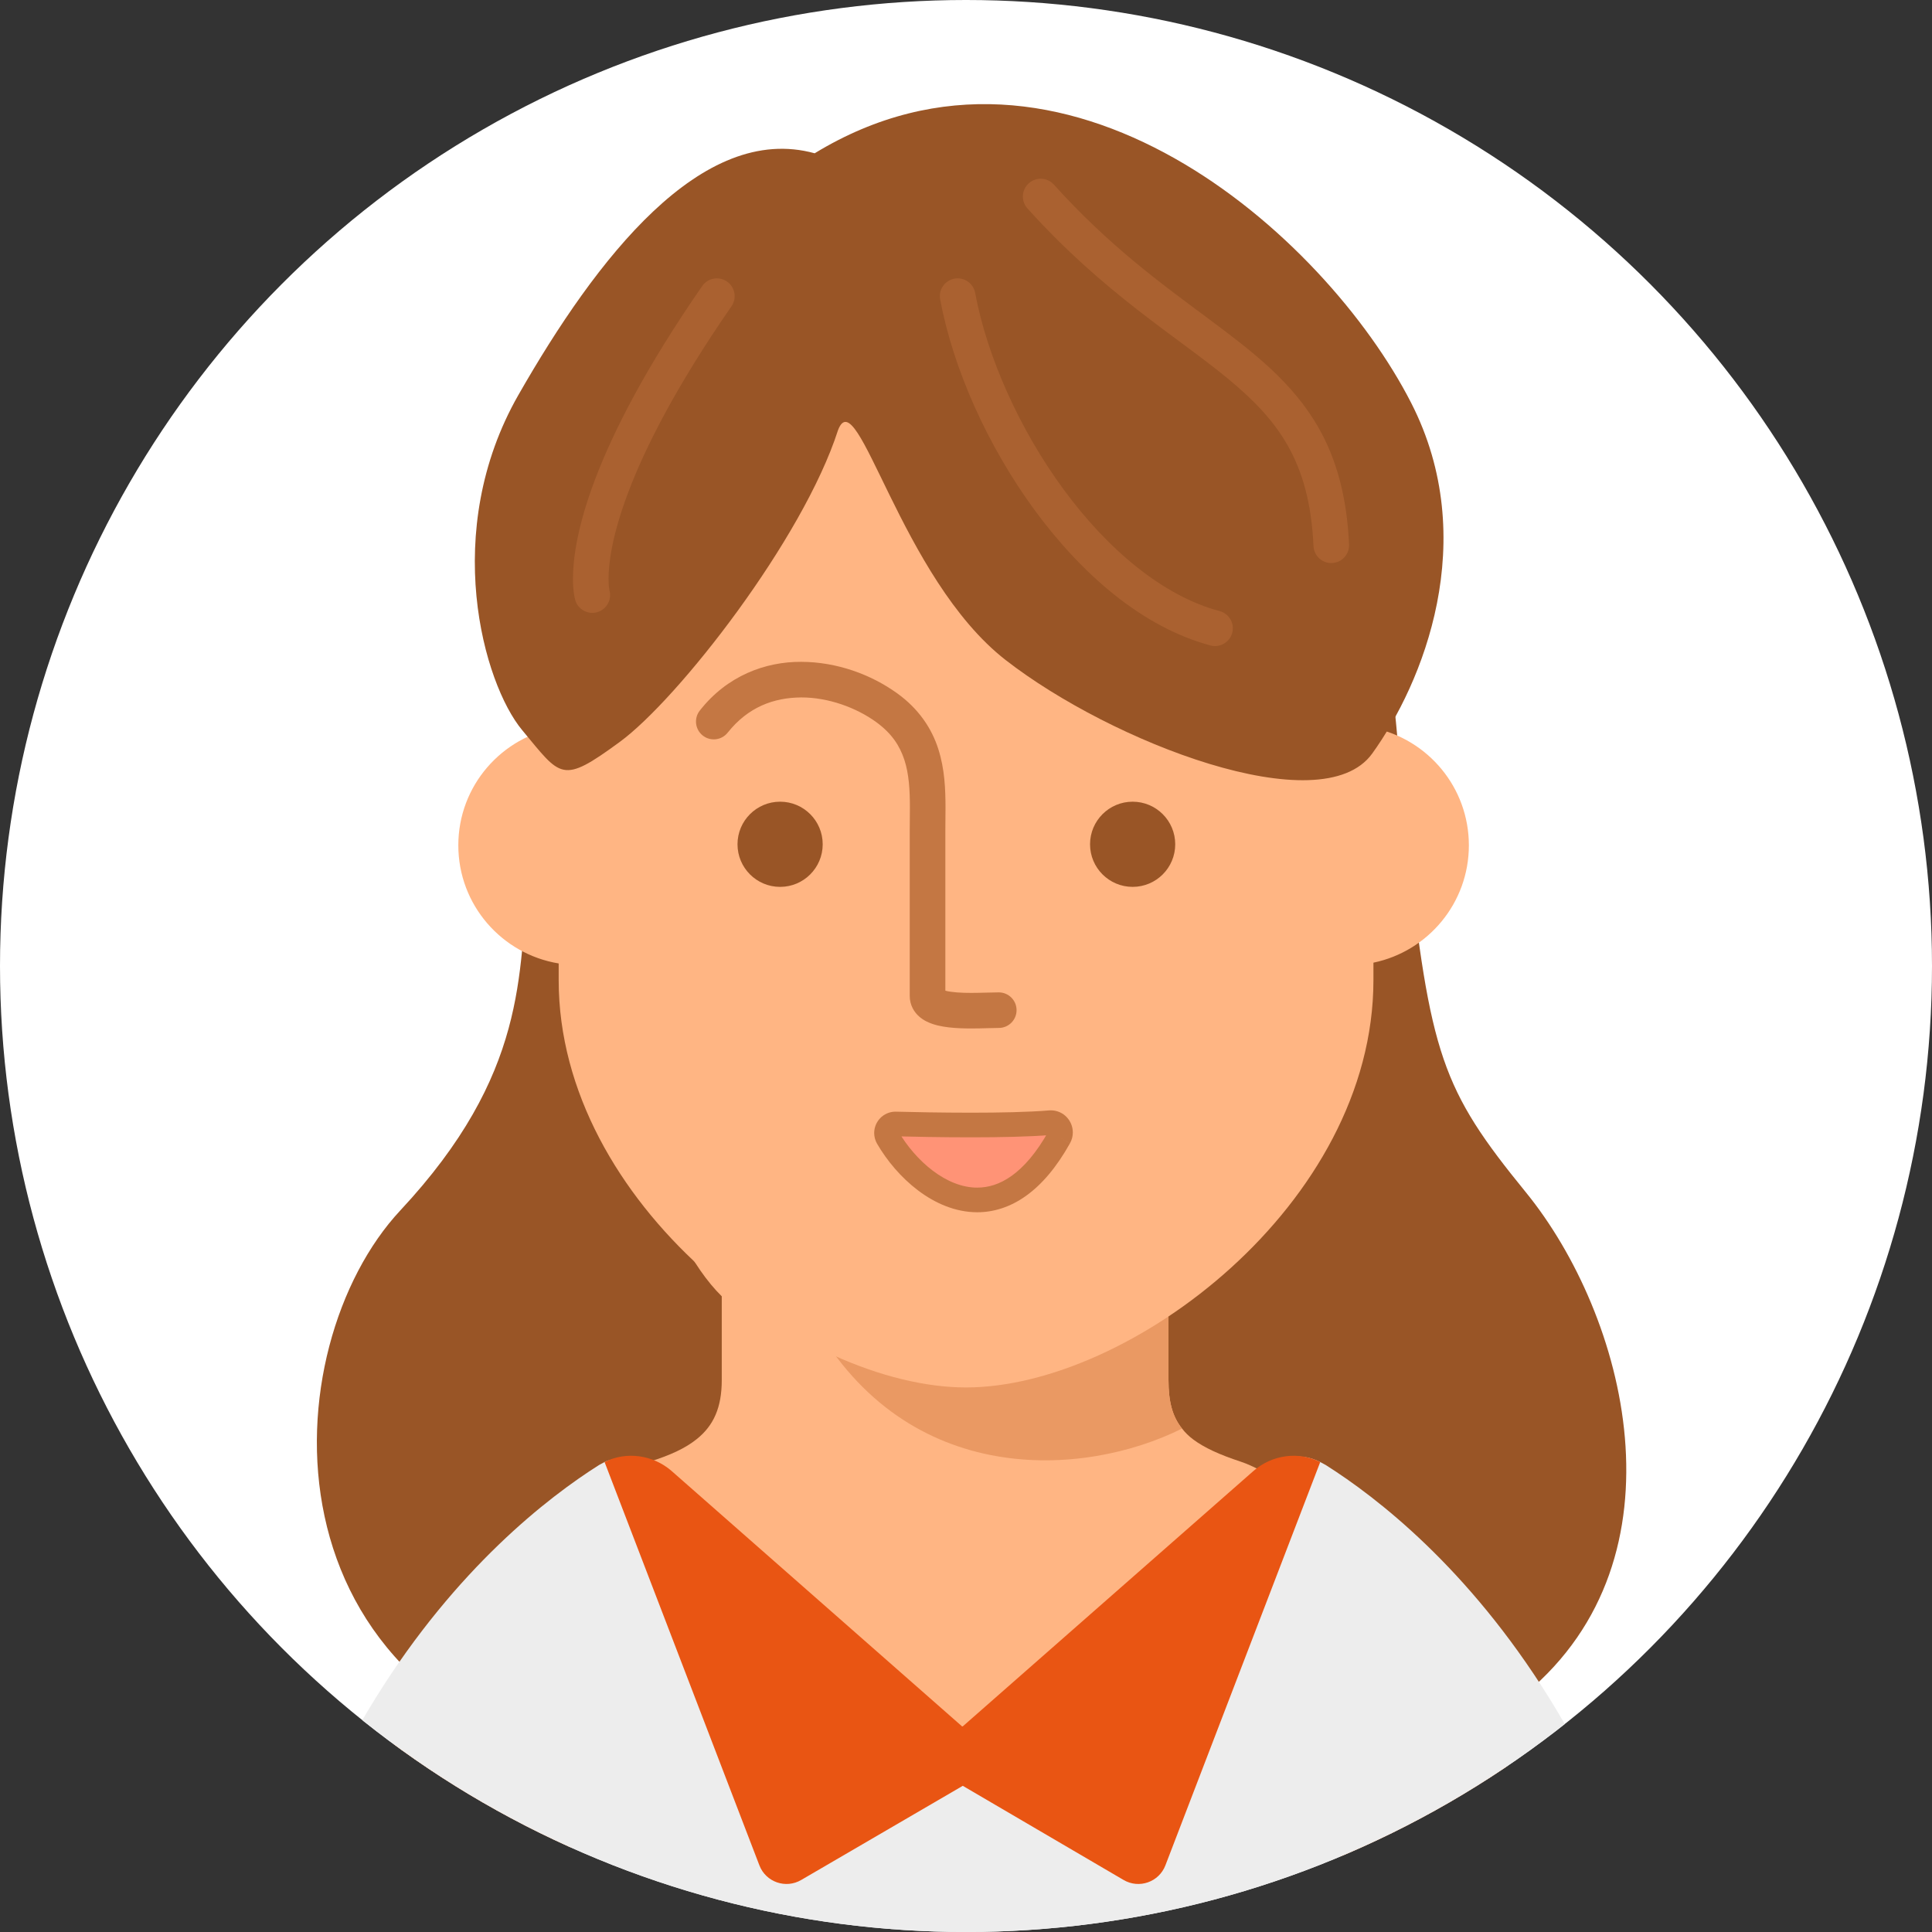
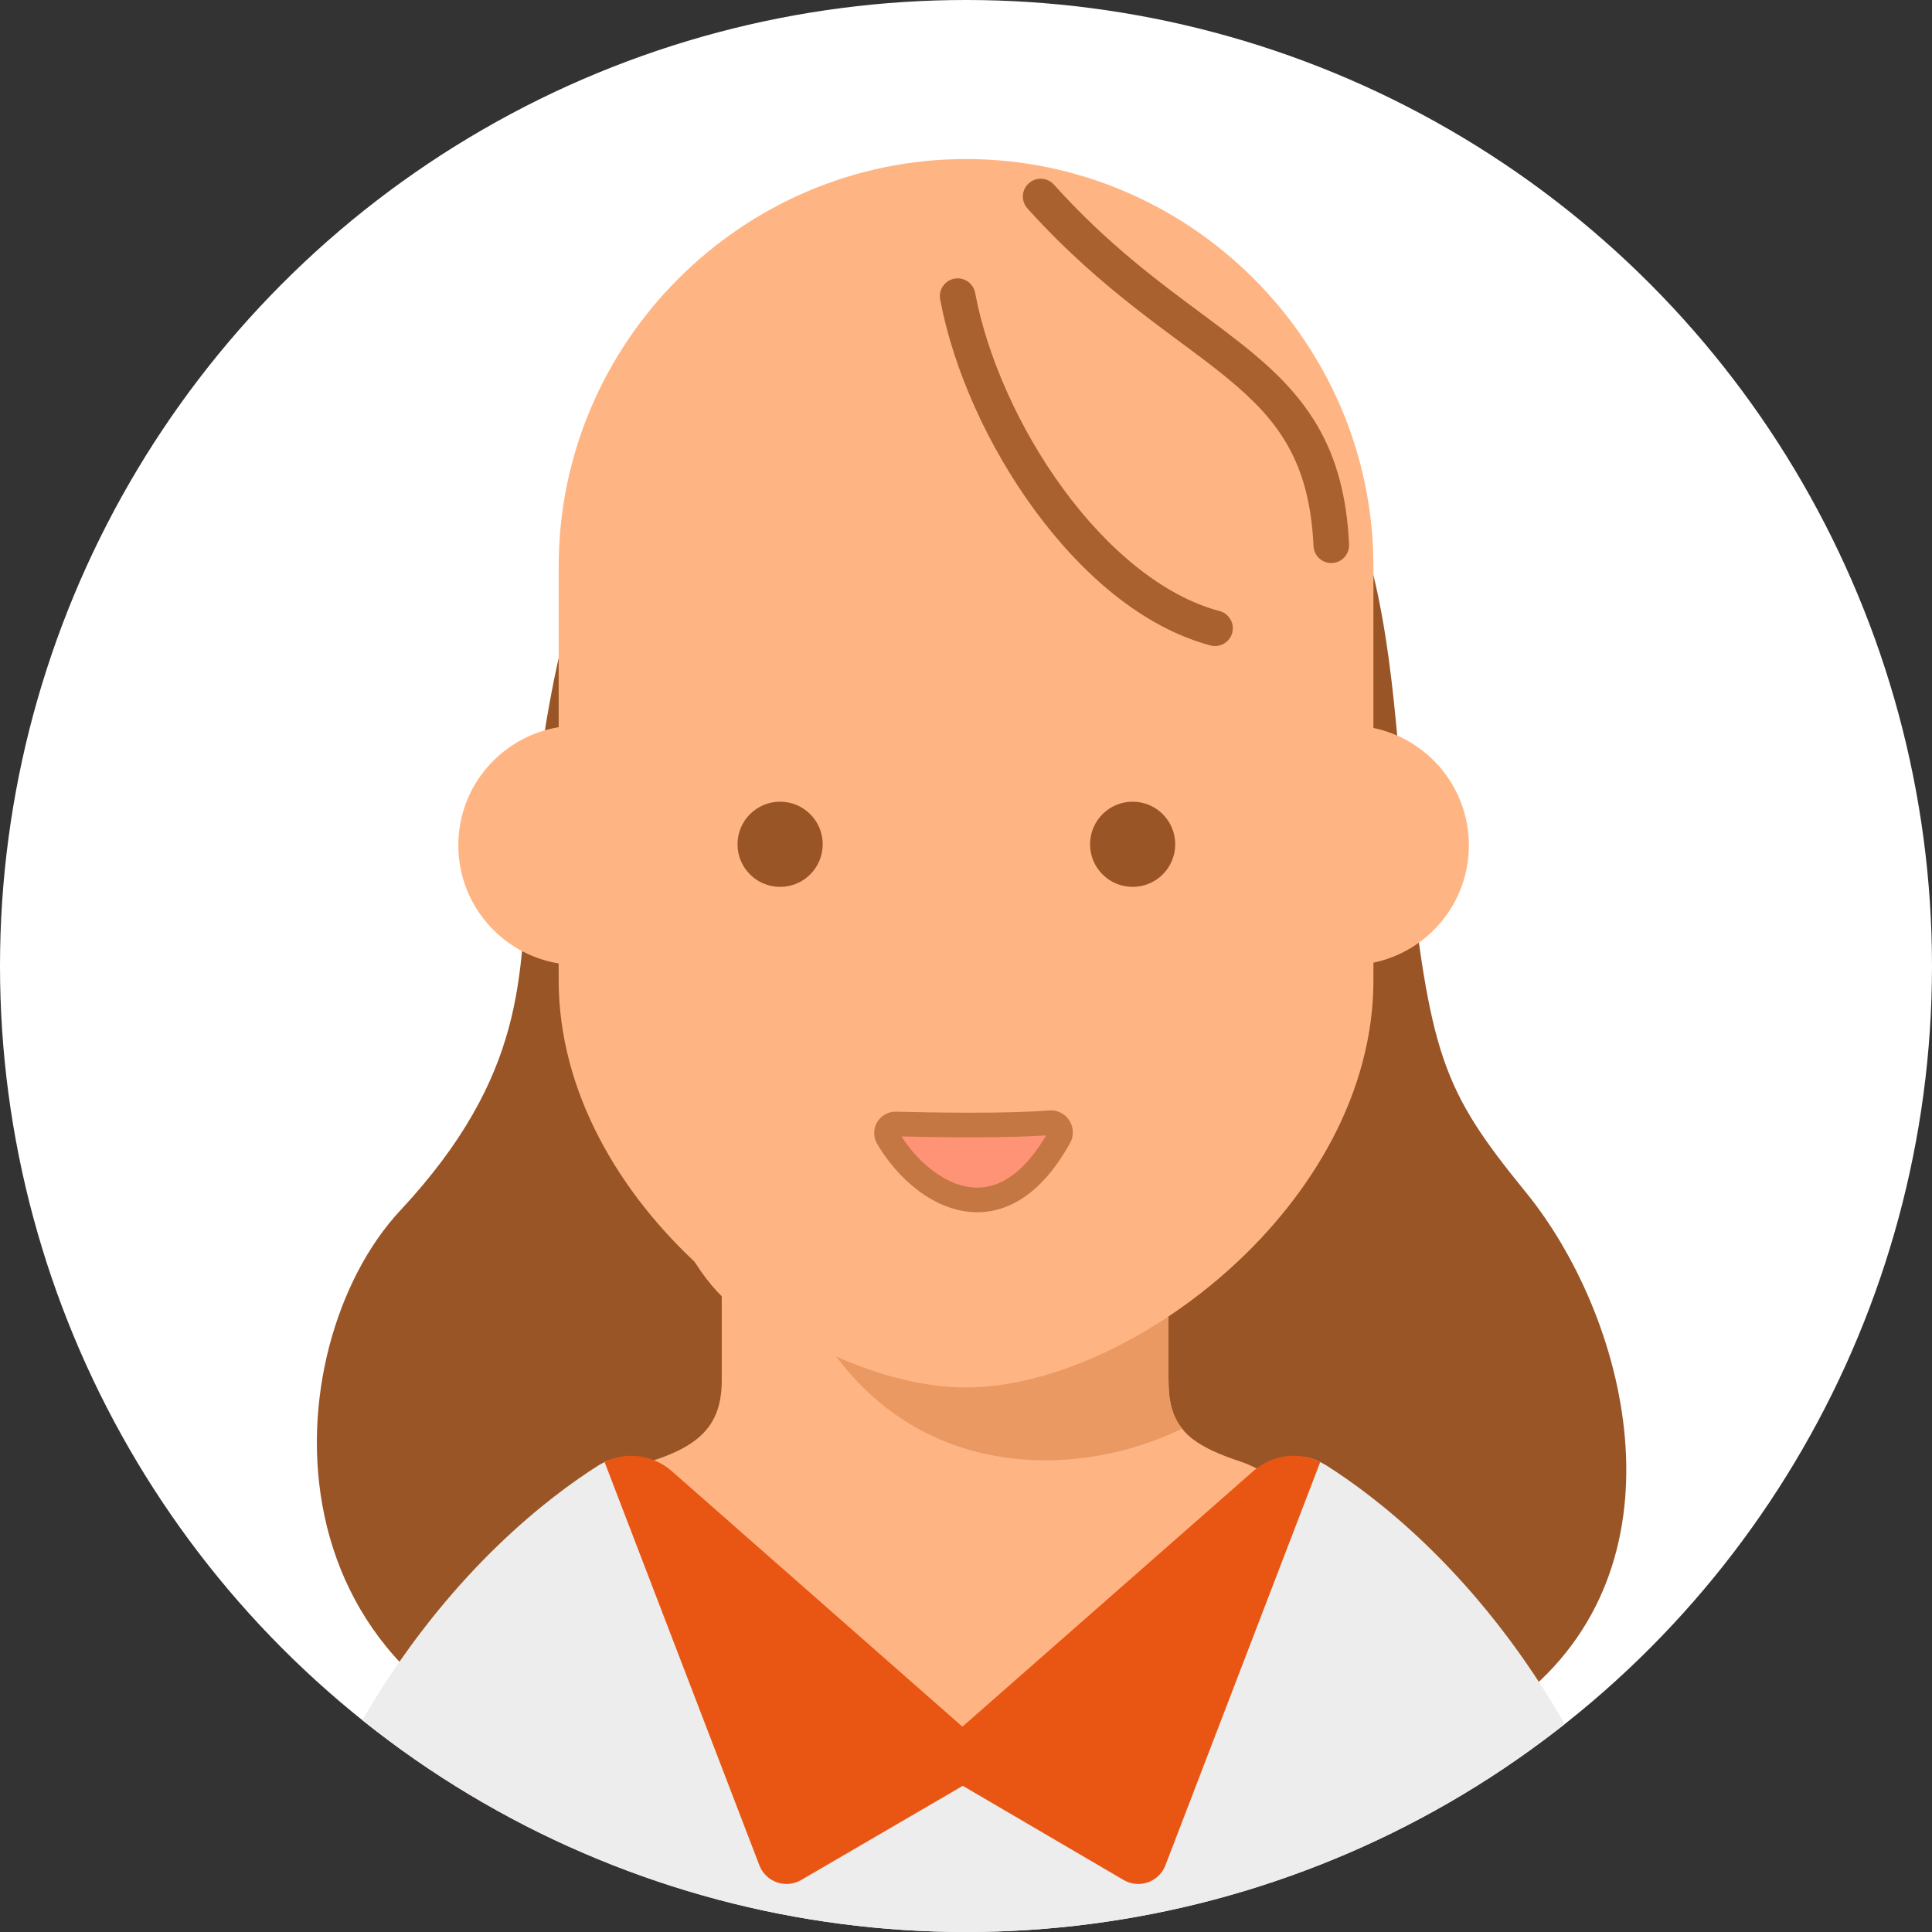
<svg xmlns="http://www.w3.org/2000/svg" xmlns:xlink="http://www.w3.org/1999/xlink" version="1.1" id="レイヤー_1" x="0px" y="0px" viewBox="0 0 112 112" enable-background="new 0 0 112 112" xml:space="preserve">
  <rect x="0" y="0" width="112" height="112" fill="#333333" stroke="none" />
  <g>
    <defs>
      <circle id="SVGID_1_" cx="56" cy="56" r="56" />
    </defs>
    <use xlink:href="#SVGID_1_" overflow="visible" fill="#FFFFFF" />
    <clipPath id="SVGID_00000078758994820572946700000004775932419066515074_">
      <use xlink:href="#SVGID_1_" overflow="visible" />
    </clipPath>
    <g clip-path="url(#SVGID_00000078758994820572946700000004775932419066515074_)">
      <g>
        <path fill="#995526" d="M30.602,50.887c-0.528,5.547,0,11.359-7.396,19.283c-7.396,7.925-8.453,28.528,12.415,32.49     c20.868,3.962,43.32,3.434,52.83-4.491c9.509-7.924,5.811-21.924,0-29.056c-4.865-5.97-5.547-7.925-6.868-20.075     c-1.321-12.151-0.529-29.057-19.019-30.905C44.074,16.284,32.98,19.982,30.602,50.887z" />
        <path fill="#FFB583" d="M89.874,112.468c-0.213,2.293-14.423-9.572-35.079-9.572c-20.657,0-34.859,11.865-35.08,9.572     c-0.897-9.55,12.004-25.876,17.951-27.736c1.161-0.36,2.066-0.772,2.727-1.308c0.985-0.786,1.448-1.845,1.448-3.418v-4.859     c-0.868-0.853-1.662-2.021-2.382-3.411h30.668c-0.72,1.39-1.514,2.558-2.389,3.411v4.859c0,1.228,0.22,2.11,0.786,2.808     c0.177,0.228,0.39,0.441,0.647,0.632c0.646,0.485,1.544,0.889,2.749,1.286C77.833,86.696,90.771,102.912,89.874,112.468z" />
        <path fill="#EA9963" d="M67.74,80.006c0,1.228,0.22,2.11,0.786,2.808c-5.732,2.861-15.93,3.461-21.377-6.212l18.598-4.866h4.381     c-0.72,1.39-1.514,2.558-2.389,3.411V80.006z" />
        <path fill="#EDEDED" d="M99.029,132.435H12.554c0.99-31.14,16.25-43.759,22.176-47.508l0.317-0.171     c1.254-0.634,2.799,0.691,3.881,1.628c0,0,16.87,13.711,16.883,14.811l16.857-14.811c1.069-2.05,2.614-2.262,3.868-1.628     l0.316,0.171C82.78,88.676,98.039,101.295,99.029,132.435z" />
        <path fill="#E95513" d="M76.536,84.755l-8.976,23.38c-0.373,0.973-1.531,1.376-2.428,0.847l-9.319-5.456l-9.363,5.456     c-0.897,0.529-2.055,0.126-2.428-0.847l-8.975-23.38c1.254-0.634,2.799-0.422,3.881,0.515l16.843,14.81h0.04l16.857-14.81     C73.738,84.333,75.282,84.121,76.536,84.755z" />
        <path fill="#FFB583" d="M79.619,42.2v-9.365c0-12.989-10.627-23.616-23.616-23.616S32.387,19.847,32.387,32.836v9.32     c-3.299,0.541-5.818,3.397-5.818,6.848c0,3.452,2.52,6.308,5.818,6.848v0.964c0,12.989,14.147,23.616,23.616,23.616     s23.616-10.627,23.616-23.616v-1.009c3.158-0.654,5.533-3.451,5.533-6.803C85.152,45.651,82.777,42.854,79.619,42.2z" />
-         <path fill="#C47743" d="M42.187,42.469c1.183-1.486,2.669-2.026,4.26-2.038c1.567-0.005,3.199,0.594,4.345,1.428     c0.925,0.676,1.365,1.38,1.636,2.194c0.266,0.813,0.321,1.757,0.319,2.769c0,0.429-0.009,0.87-0.009,1.316     c0,2.469,0,8.501,0,9.599c-0.002,0.245,0.06,0.505,0.176,0.724c0.206,0.389,0.521,0.615,0.801,0.756     c0.429,0.21,0.851,0.287,1.287,0.341c0.434,0.05,0.879,0.063,1.304,0.063c0.642,0,1.248-0.031,1.594-0.03     c0.57,0,1.031-0.462,1.031-1.031c0-0.57-0.462-1.031-1.031-1.031c-0.44,0-1.013,0.03-1.594,0.03     c-0.574,0.003-1.158-0.037-1.474-0.121l-0.171-0.055l-0.031-0.015l-0.197,0.29l0.295-0.177l-0.098-0.113l-0.197,0.29l0.295-0.177     l-0.428,0.256l0.501,0L54.73,57.48l-0.428,0.256l0.501,0c0-1.097,0-7.13,0-9.599c0-0.42,0.009-0.86,0.009-1.316     c-0.002-1.072-0.043-2.236-0.42-3.406c-0.372-1.169-1.123-2.322-2.39-3.229c-1.498-1.078-3.479-1.814-5.553-1.819     c-2.085-0.012-4.302,0.808-5.88,2.824c-0.353,0.447-0.276,1.096,0.171,1.449C41.186,42.993,41.835,42.917,42.187,42.469     L42.187,42.469z" />
-         <path fill="#FF9376" d="M61.406,65.928c-3.502,6.271-8.11,3.174-9.944,0.017c-0.206-0.354,0.057-0.797,0.467-0.786     c1.902,0.049,6.44,0.135,8.94-0.075C61.32,65.045,61.627,65.532,61.406,65.928z" />
+         <path fill="#FF9376" d="M61.406,65.928c-3.502,6.271-8.11,3.174-9.944,0.017c-0.206-0.354,0.057-0.797,0.467-0.786     C61.32,65.045,61.627,65.532,61.406,65.928z" />
        <path fill="#C47743" d="M61.406,65.928l-0.623-0.348c-0.705,1.263-1.436,2.084-2.132,2.582c-0.698,0.497-1.355,0.684-2.001,0.686     c-0.875,0.002-1.767-0.37-2.576-0.982c-0.807-0.608-1.513-1.448-1.995-2.279l-0.165,0.096h0.19l-0.025-0.096l-0.165,0.096h0.19     H51.92l0.134,0.128l0.05-0.128H51.92l0.134,0.128l-0.139-0.133l0,0.194l0.139-0.06l-0.139-0.133l0,0.194V65.28l-0.073,0.587     l0.073,0.005V65.28l-0.073,0.587l0.036,0.004l0.034,0.001c0.975,0.025,2.637,0.06,4.369,0.06c1.663,0,3.384-0.032,4.648-0.137     l-0.01-0.143v0.144l0.012,0l-0.012-0.143v0.144v-0.159l-0.116,0.11l0.116,0.049v-0.159l-0.116,0.11l0.1-0.095l-0.137,0     l0.037,0.095l0.1-0.095l-0.137,0h0.138l-0.122-0.067l-0.016,0.067h0.138l-0.122-0.067L61.406,65.928l0.624,0.346     c0.109-0.195,0.163-0.414,0.163-0.624c-0.001-0.34-0.132-0.652-0.355-0.888c-0.221-0.236-0.554-0.396-0.919-0.395l-0.111,0.005     c-1.181,0.1-2.885,0.132-4.527,0.132c-1.713,0-3.366-0.034-4.333-0.059l-0.018,0.713l0.088-0.708l-0.104-0.006     c-0.351-0.001-0.676,0.152-0.891,0.38c-0.217,0.228-0.345,0.53-0.346,0.859c0,0.209,0.056,0.427,0.168,0.62     c0.575,0.987,1.385,1.956,2.369,2.702c0.982,0.742,2.156,1.269,3.437,1.271c0.94,0.002,1.92-0.298,2.831-0.953     c0.914-0.655,1.767-1.65,2.547-3.046L61.406,65.928z" />
        <path fill="#995526" d="M47.693,48.944c0,1.364-1.106,2.469-2.469,2.469c-1.364,0-2.47-1.105-2.47-2.469s1.106-2.469,2.47-2.469     C46.587,46.474,47.693,47.58,47.693,48.944z" />
        <circle fill="#995526" cx="65.66" cy="48.944" r="2.469" />
-         <path fill="#995526" d="M47.227,8.886c-6.554-1.808-12.656,6.102-17.176,14.012c-4.52,7.91-2.034,16.723,0.226,19.436     c2.26,2.712,2.26,3.163,5.65,0.677c3.39-2.485,10.622-11.751,12.656-18.08c1.13-2.938,3.616,8.588,9.718,13.334     c6.101,4.746,18.305,9.492,21.243,5.424c2.938-4.068,6.332-12.38,2.26-20.339C76.833,13.631,61.691,0.072,47.227,8.886z" />
        <path fill="#AA6130" d="M54.502,17.359c0.76,4.036,2.74,8.475,5.476,12.212c2.741,3.726,6.238,6.781,10.192,7.847     c0.55,0.147,1.116-0.18,1.263-0.731c0.147-0.55-0.18-1.116-0.731-1.263c-3.266-0.859-6.507-3.581-9.06-7.074     c-2.558-3.482-4.429-7.707-5.112-11.372c-0.105-0.56-0.644-0.929-1.204-0.824C54.765,16.26,54.397,16.8,54.502,17.359     L54.502,17.359z" />
        <path fill="#AA6130" d="M59.562,12.083c4.434,4.925,8.637,7.403,11.603,9.853c1.487,1.225,2.658,2.423,3.495,3.907     c0.836,1.485,1.368,3.286,1.485,5.812c0.026,0.569,0.508,1.01,1.077,0.984c0.569-0.026,1.01-0.508,0.984-1.077     c-0.124-2.769-0.735-4.939-1.749-6.732c-1.528-2.697-3.857-4.458-6.502-6.43c-2.656-1.974-5.686-4.172-8.859-7.697     c-0.381-0.424-1.033-0.458-1.457-0.077C59.215,11.007,59.18,11.659,59.562,12.083L59.562,12.083z" />
-         <path fill="#AA6130" d="M40.708,16.582c-6.569,9.491-7.49,14.731-7.493,16.967c0,0.743,0.104,1.147,0.134,1.244     c0.164,0.546,0.739,0.855,1.284,0.692c0.546-0.164,0.856-0.739,0.692-1.284l-0.604,0.181l0.61-0.159L35.325,34.2l-0.604,0.181     l0.61-0.159l-0.006-0.029c-0.014-0.074-0.047-0.283-0.047-0.645c-0.004-1.645,0.7-6.512,7.127-15.792     c0.324-0.468,0.207-1.111-0.261-1.435C41.675,15.997,41.033,16.114,40.708,16.582L40.708,16.582z" />
      </g>
    </g>
  </g>
  <g>
</g>
  <g>
</g>
  <g>
</g>
  <g>
</g>
  <g>
</g>
  <g>
</g>
</svg>